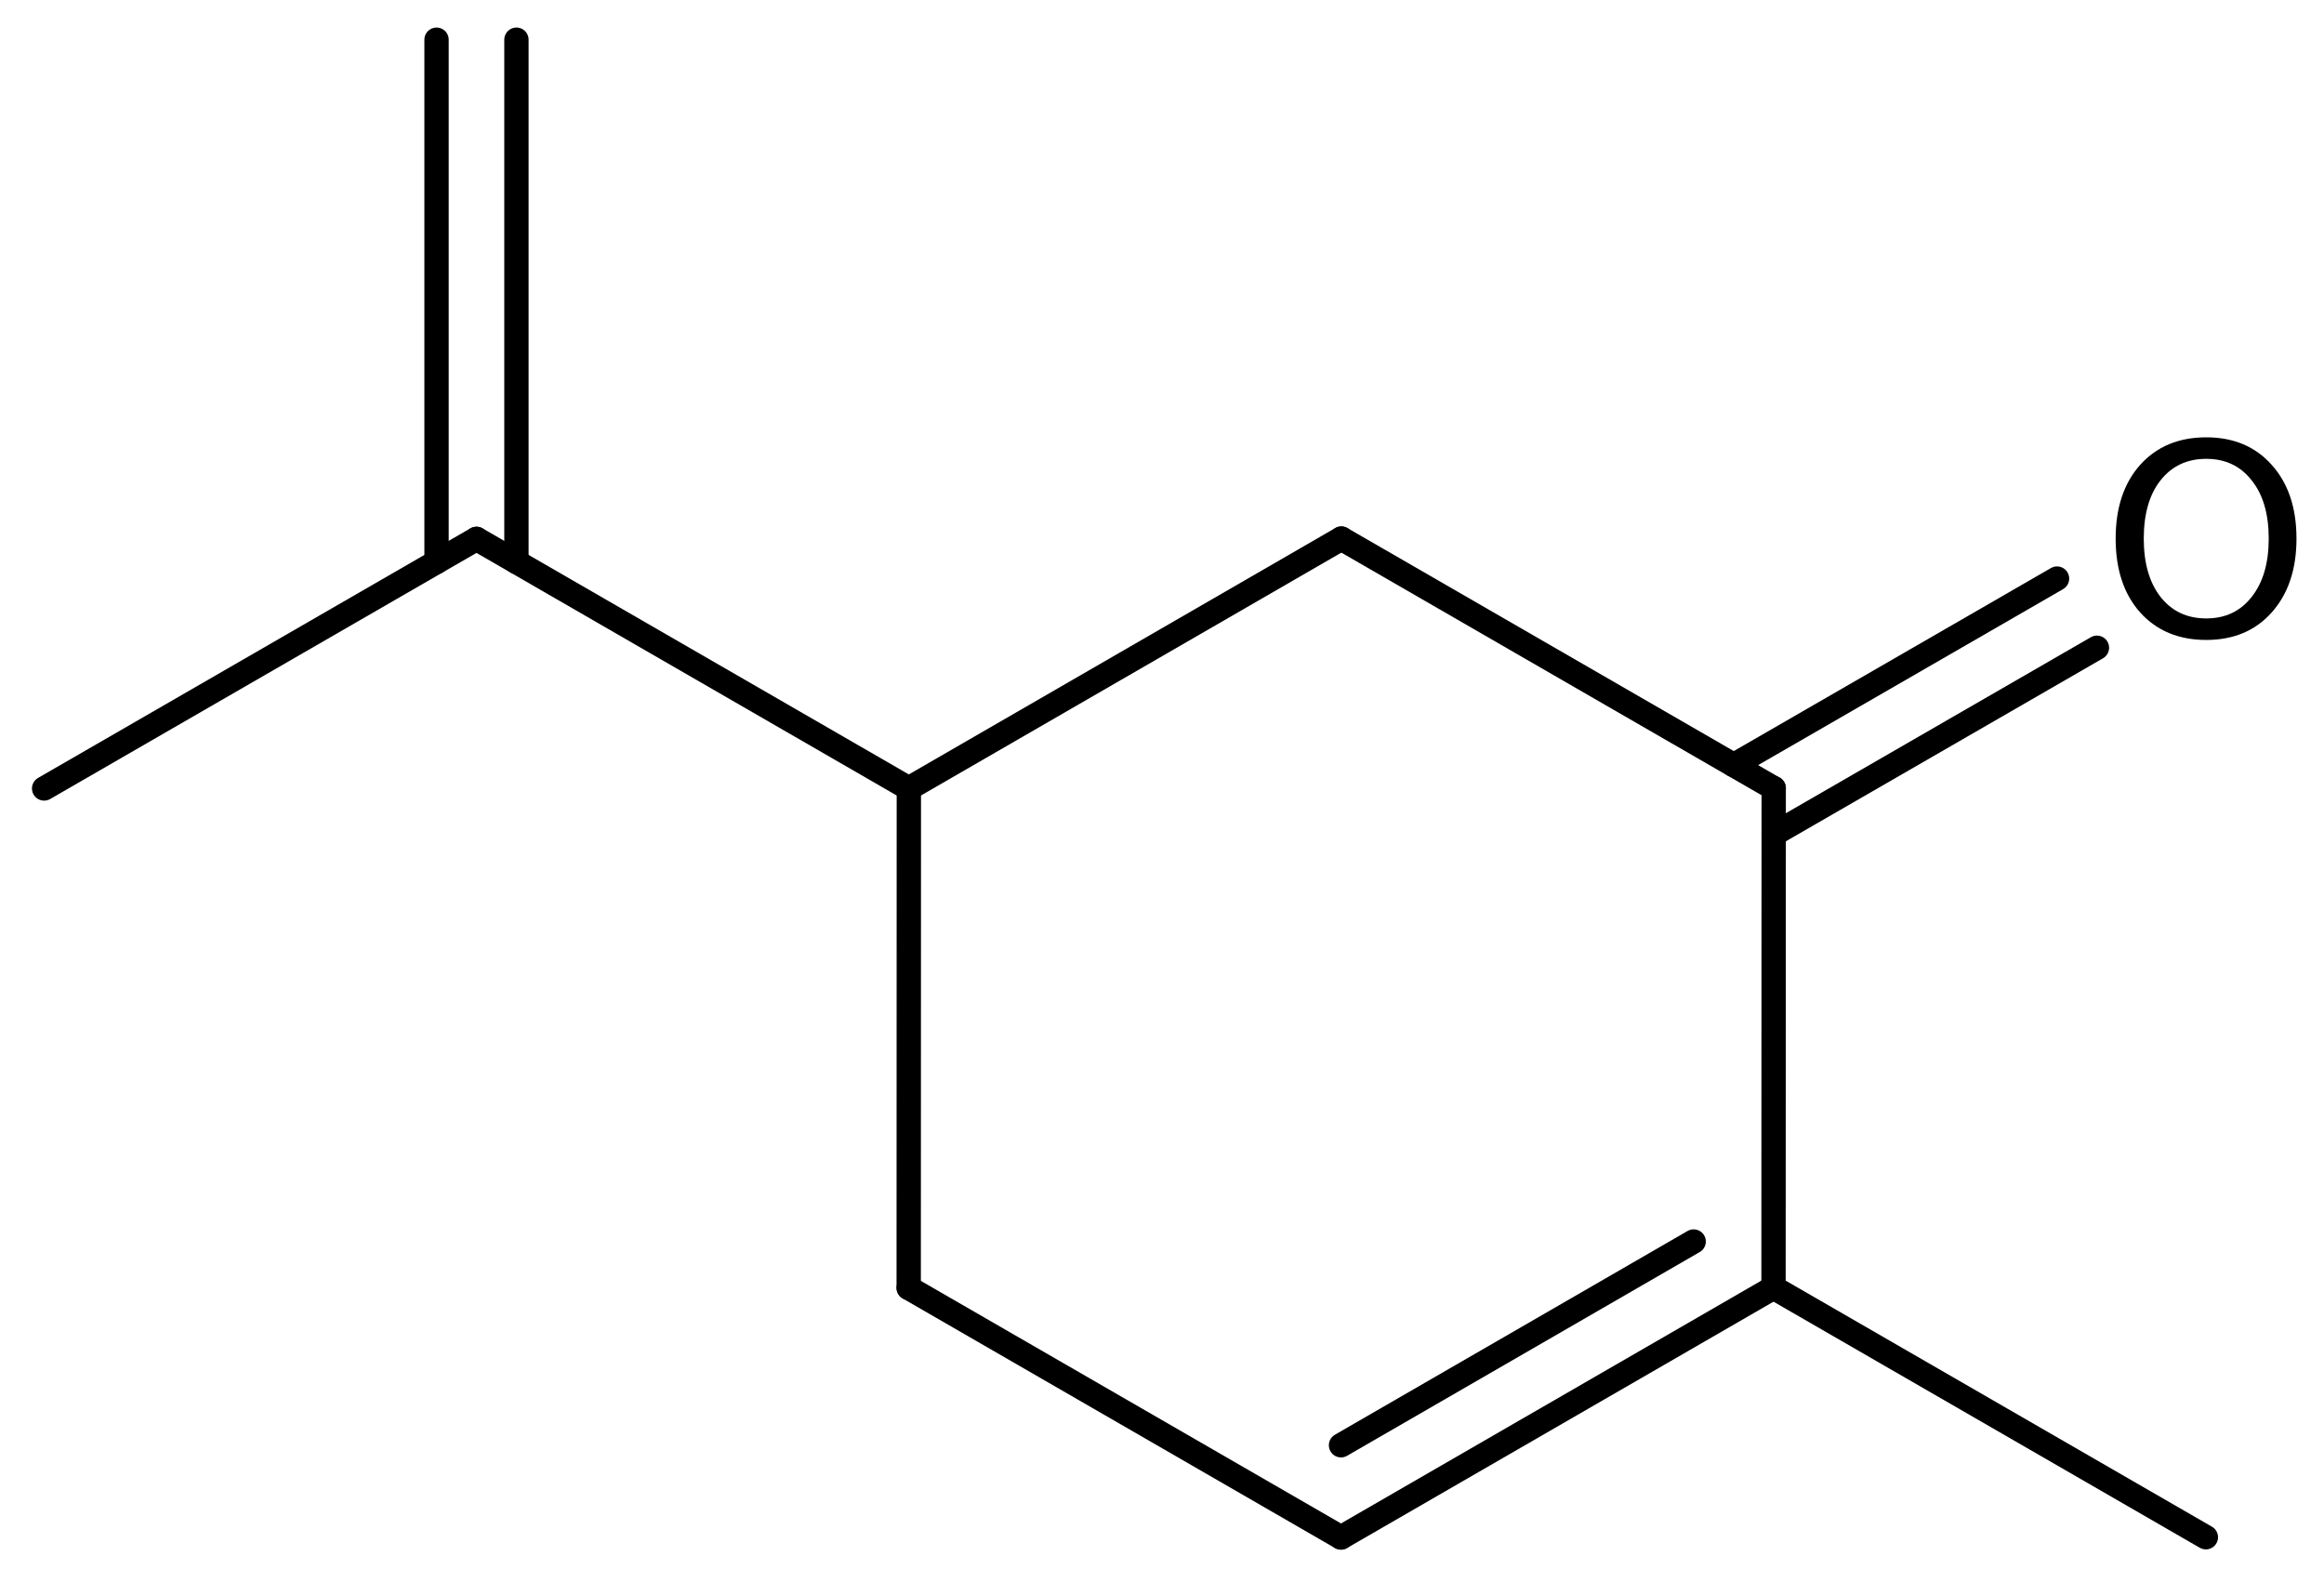
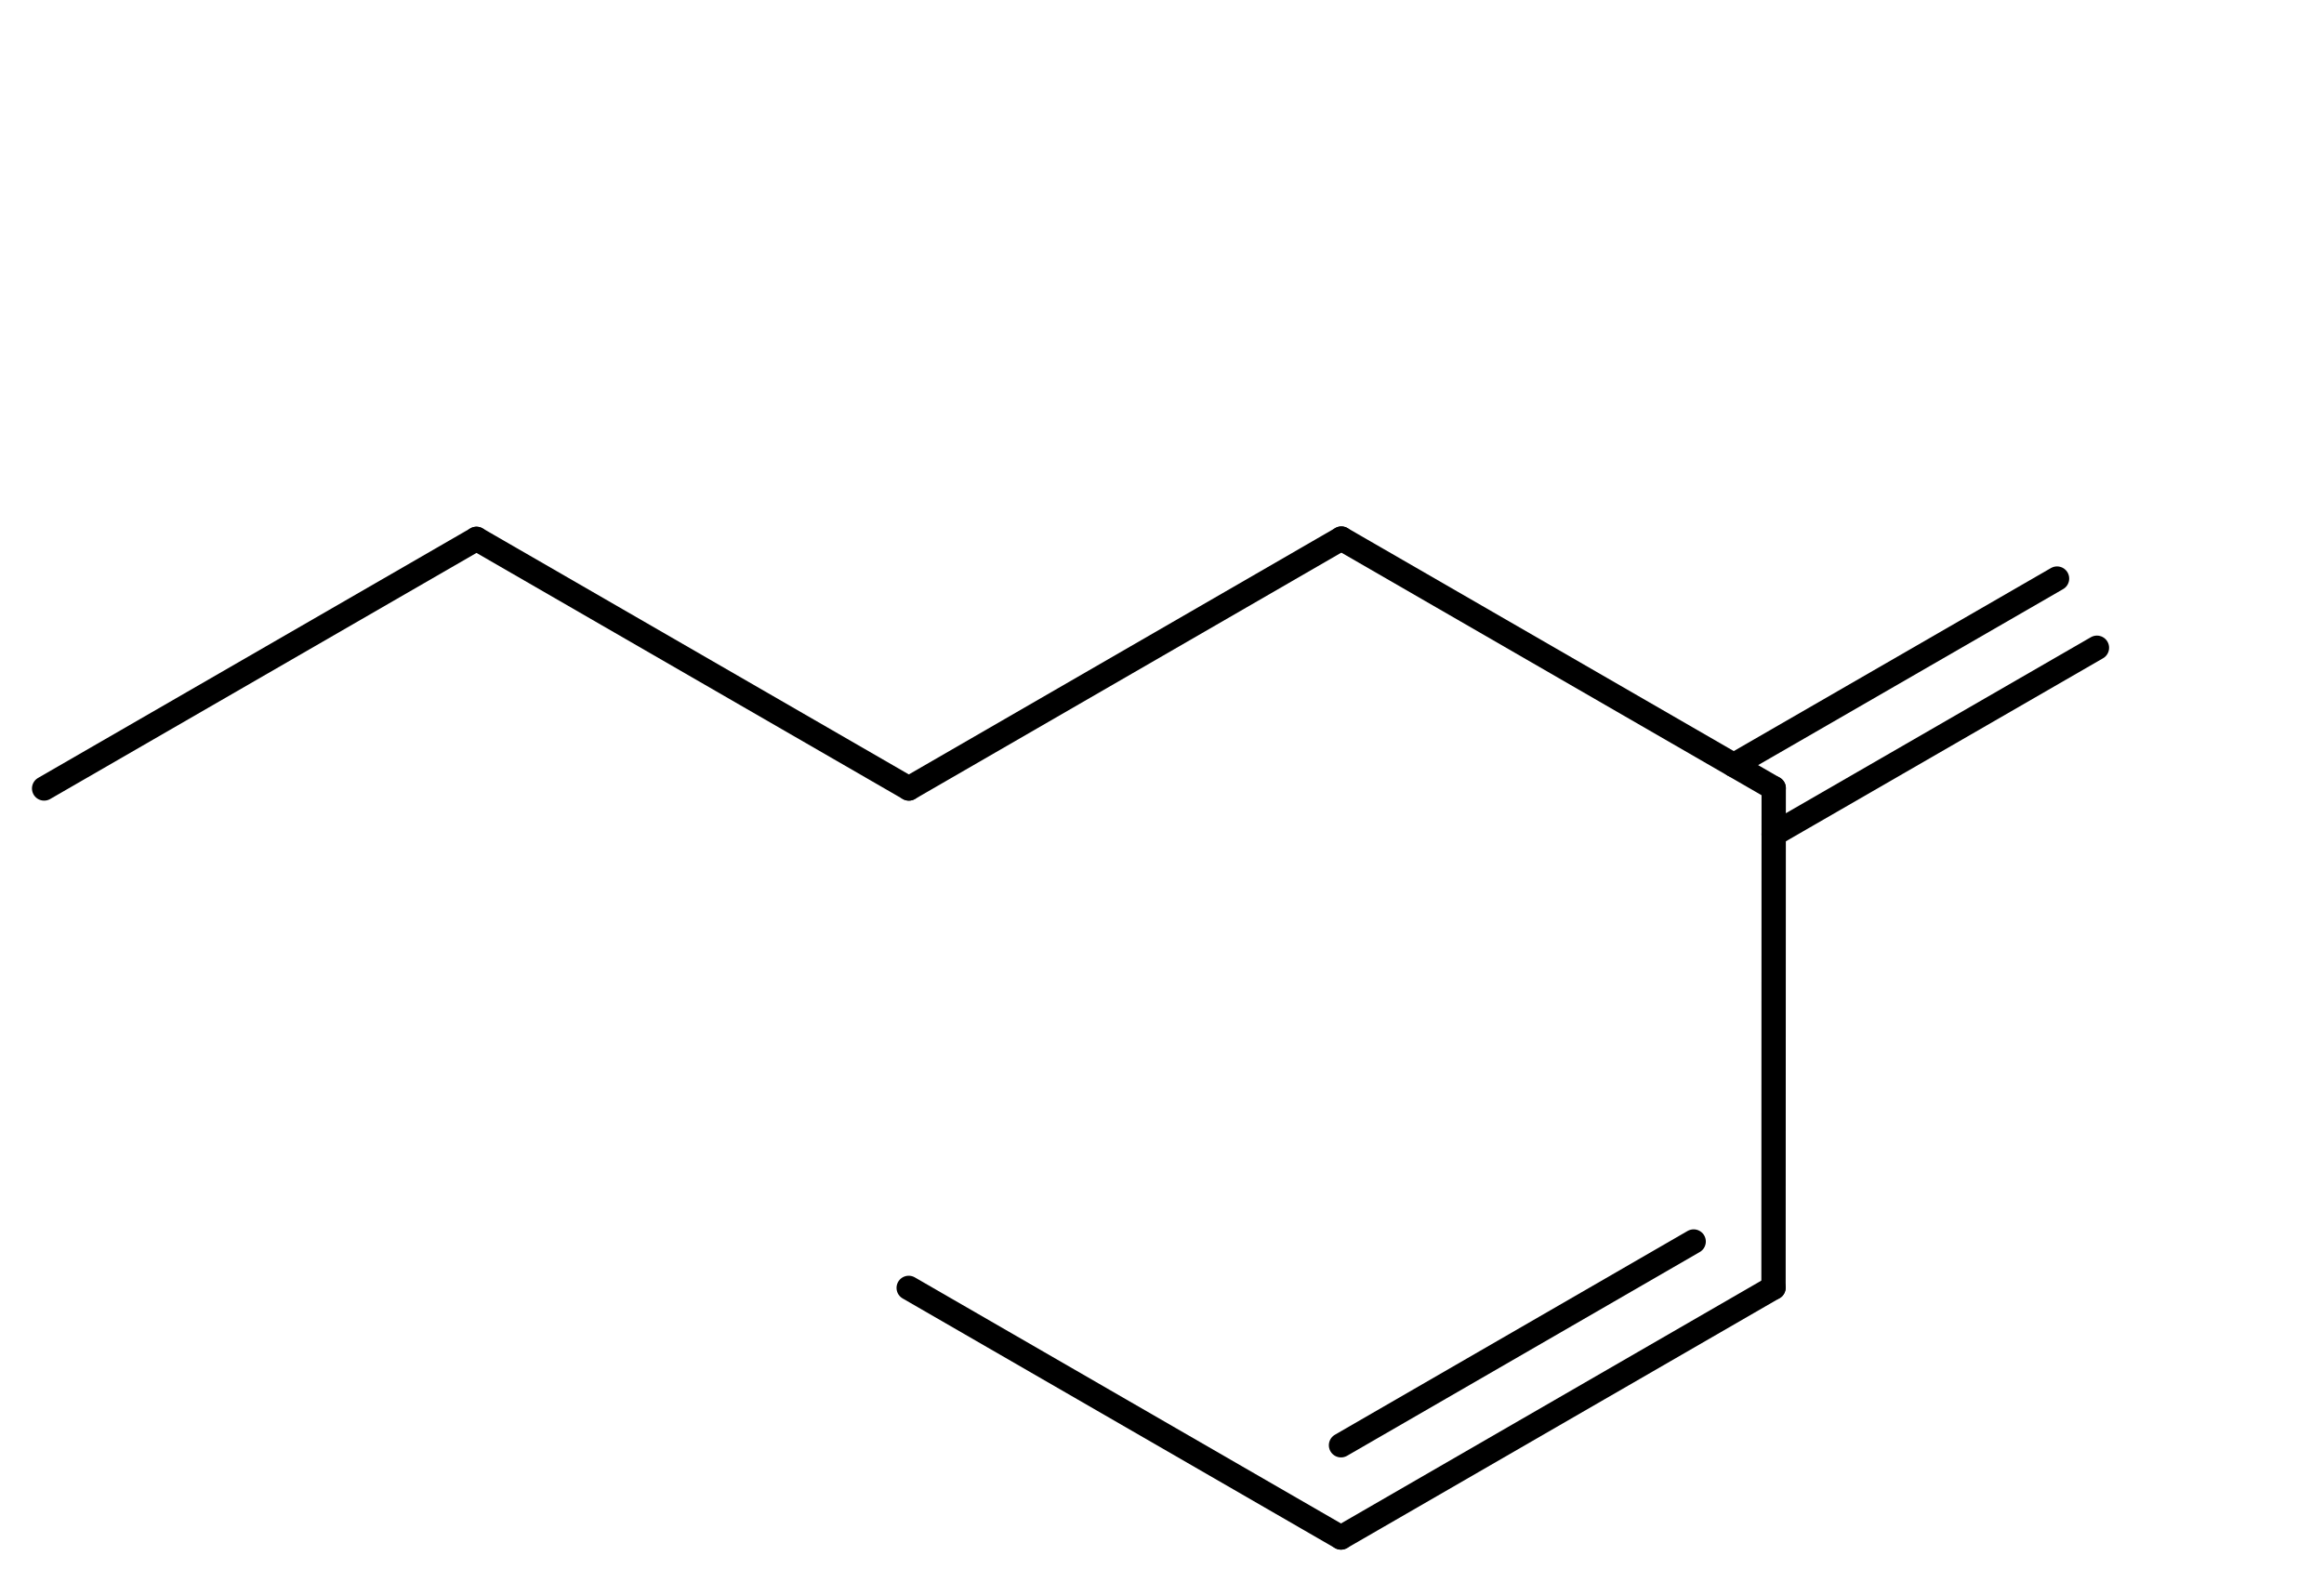
<svg xmlns="http://www.w3.org/2000/svg" version="1.2" width="47.296mm" height="32.191mm" viewBox="0 0 47.296 32.191">
  <desc>Generated by the Chemistry Development Kit (http://github.com/cdk)</desc>
  <g stroke-linecap="round" stroke-linejoin="round" stroke="#000000" stroke-width=".495" fill="#000000">
    <rect x=".0" y=".0" width="48.0" height="33.0" fill="#FFFFFF" stroke="none" />
    <g id="mol1" class="mol">
-       <line id="mol1bnd1" class="bond" x1="44.892" y1="31.288" x2="36.093" y2="26.208" />
      <g id="mol1bnd2" class="bond">
        <line x1="27.291" y1="31.293" x2="36.093" y2="26.208" />
        <line x1="27.291" y1="29.416" x2="34.468" y2="25.269" />
      </g>
      <line id="mol1bnd3" class="bond" x1="27.291" y1="31.293" x2="18.493" y2="26.213" />
-       <line id="mol1bnd4" class="bond" x1="18.493" y1="26.213" x2="18.496" y2="16.048" />
      <line id="mol1bnd5" class="bond" x1="18.496" y1="16.048" x2="27.298" y2="10.962" />
      <line id="mol1bnd6" class="bond" x1="27.298" y1="10.962" x2="36.097" y2="16.042" />
      <line id="mol1bnd7" class="bond" x1="36.093" y1="26.208" x2="36.097" y2="16.042" />
      <g id="mol1bnd8" class="bond">
        <line x1="35.284" y1="15.573" x2="41.863" y2="11.776" />
        <line x1="36.096" y1="16.981" x2="42.675" y2="13.184" />
      </g>
      <line id="mol1bnd9" class="bond" x1="18.496" y1="16.048" x2="9.697" y2="10.968" />
      <g id="mol1bnd10" class="bond">
-         <line x1="8.884" y1="11.437" x2="8.884" y2=".808" />
-         <line x1="10.51" y1="11.437" x2="10.51" y2=".808" />
-       </g>
+         </g>
      <line id="mol1bnd11" class="bond" x1="9.697" y1="10.968" x2=".898" y2="16.048" />
-       <path id="mol1atm8" class="atom" d="M44.899 9.339q-.584 .0 -.93 .438q-.341 .432 -.341 1.186q.0 .748 .341 1.186q.346 .438 .93 .438q.584 .0 .925 -.438q.347 -.438 .347 -1.186q-.0 -.754 -.347 -1.186q-.341 -.438 -.925 -.438zM44.899 8.901q.834 .0 1.332 .56q.505 .56 .505 1.502q.0 .937 -.505 1.503q-.498 .559 -1.332 .559q-.839 .0 -1.344 -.559q-.499 -.56 -.499 -1.503q.0 -.942 .499 -1.502q.505 -.56 1.344 -.56z" stroke="none" />
    </g>
  </g>
</svg>